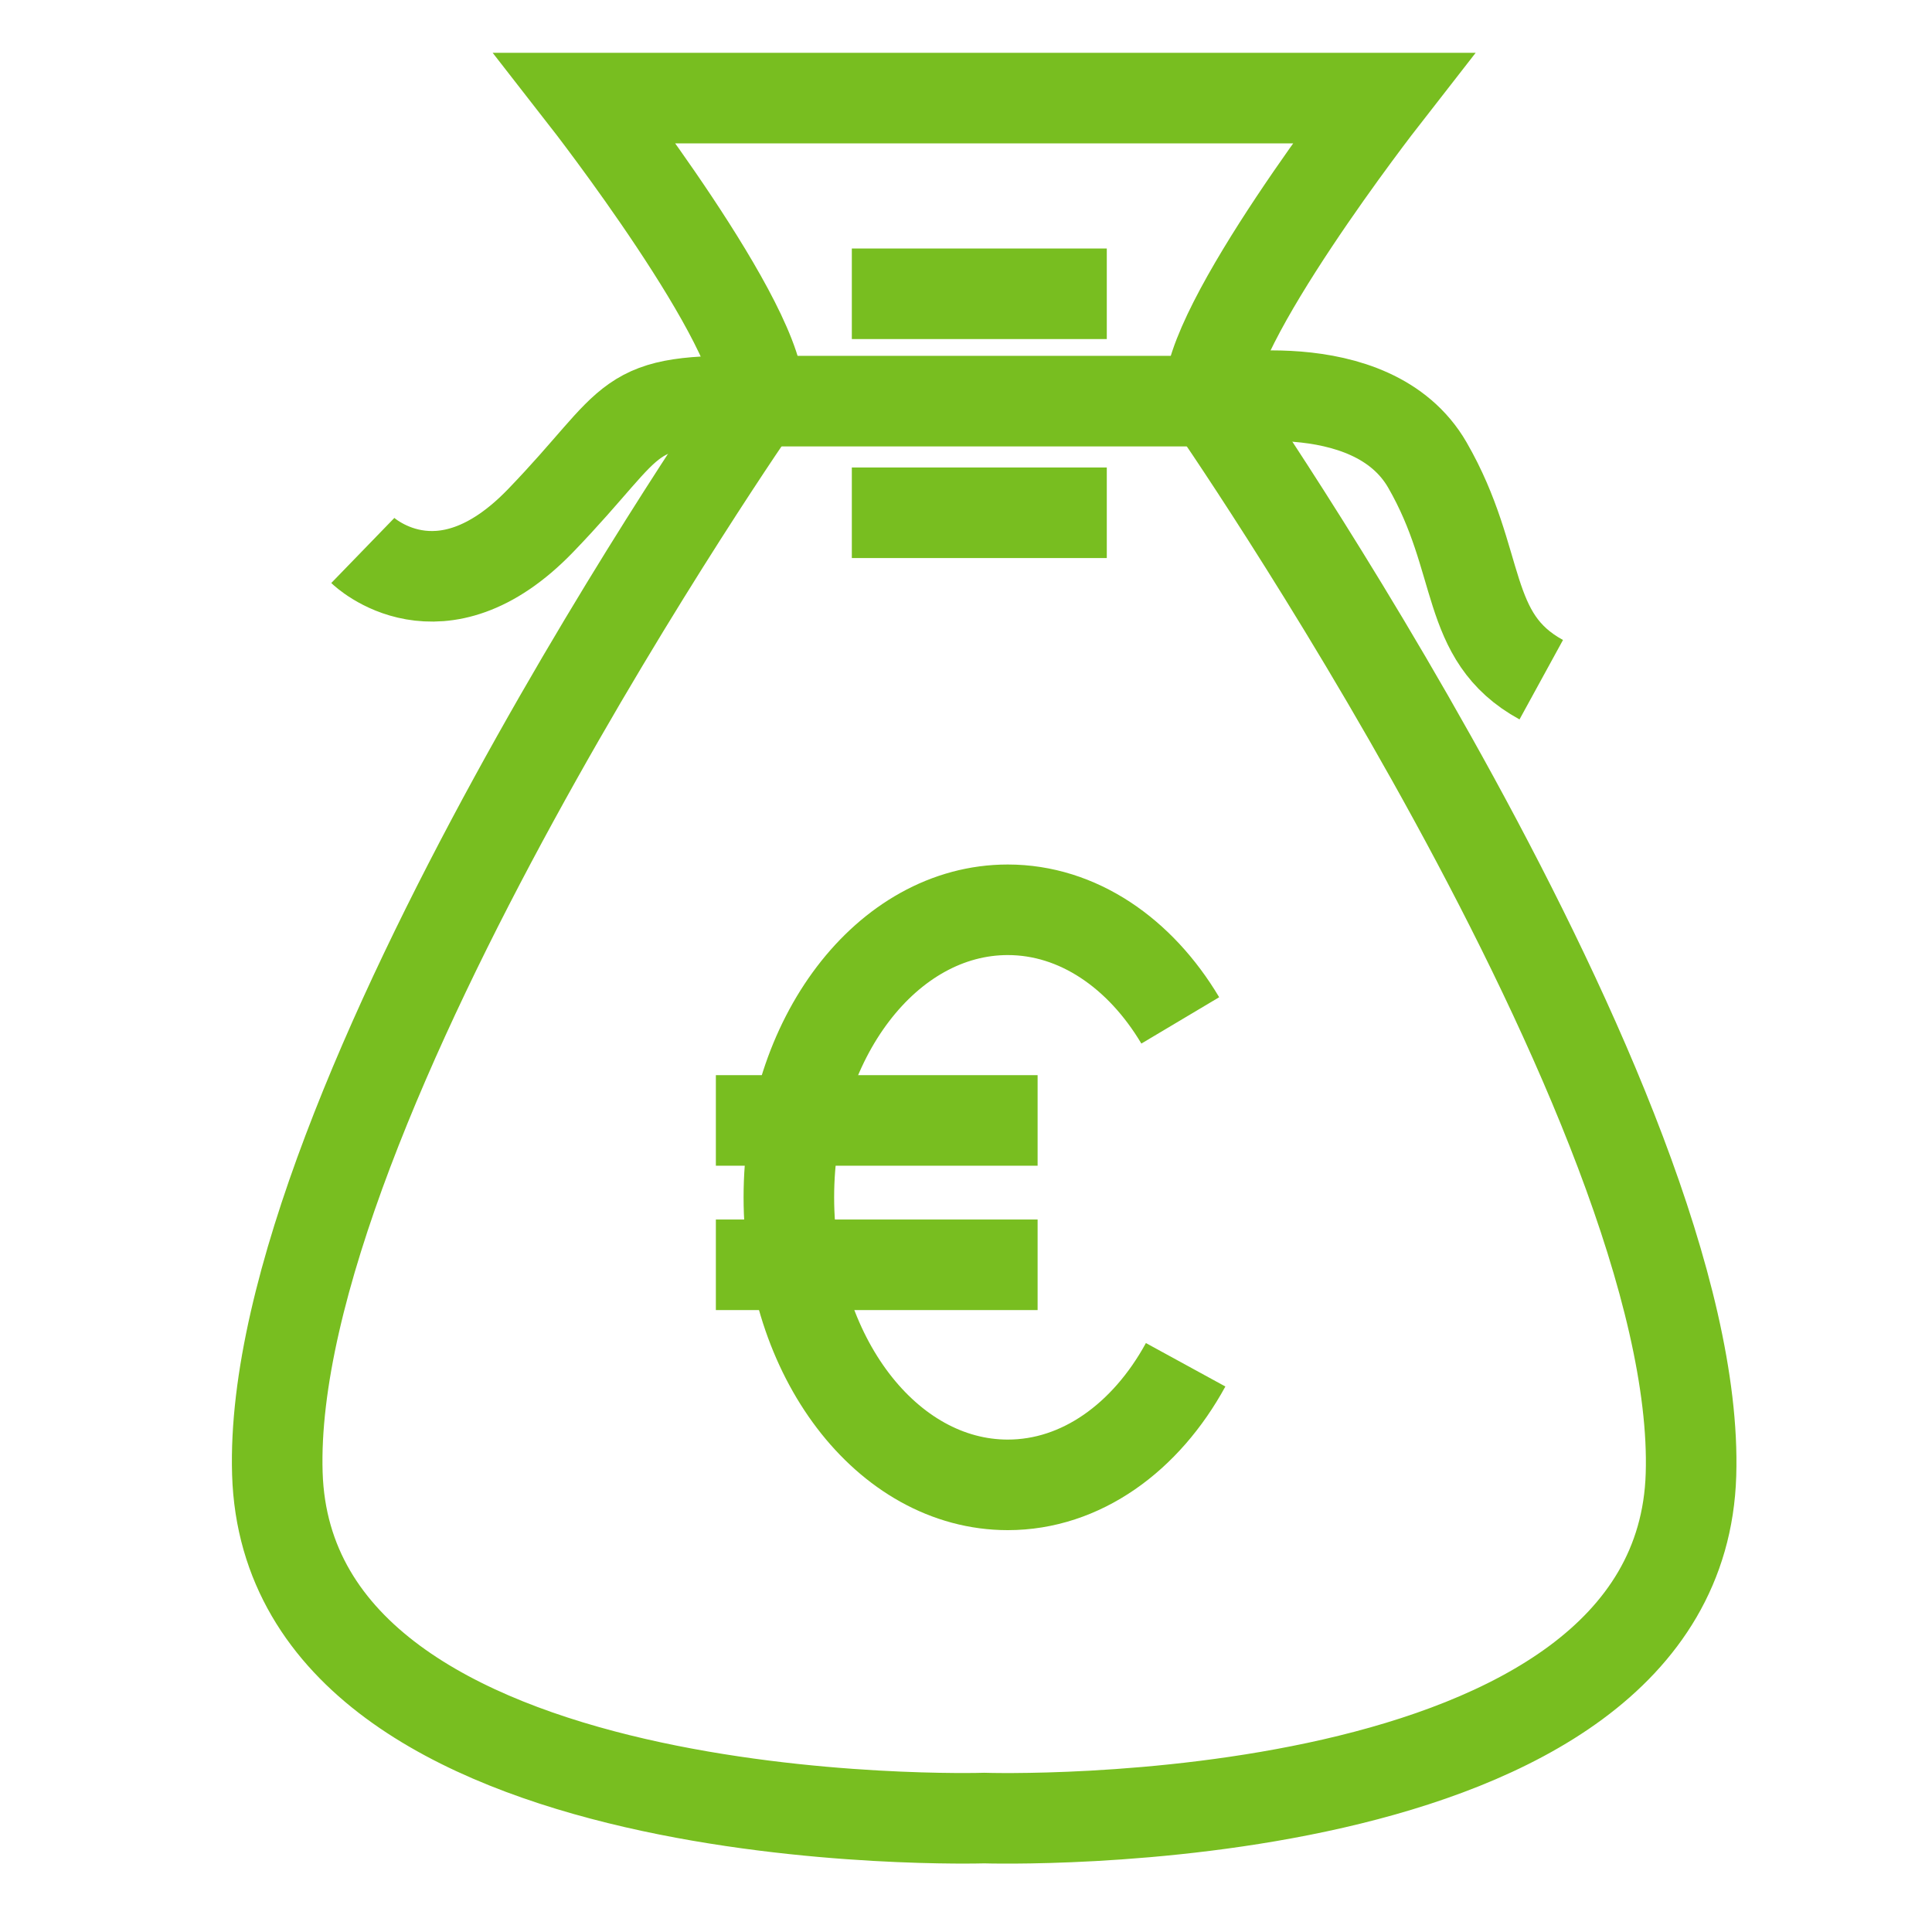
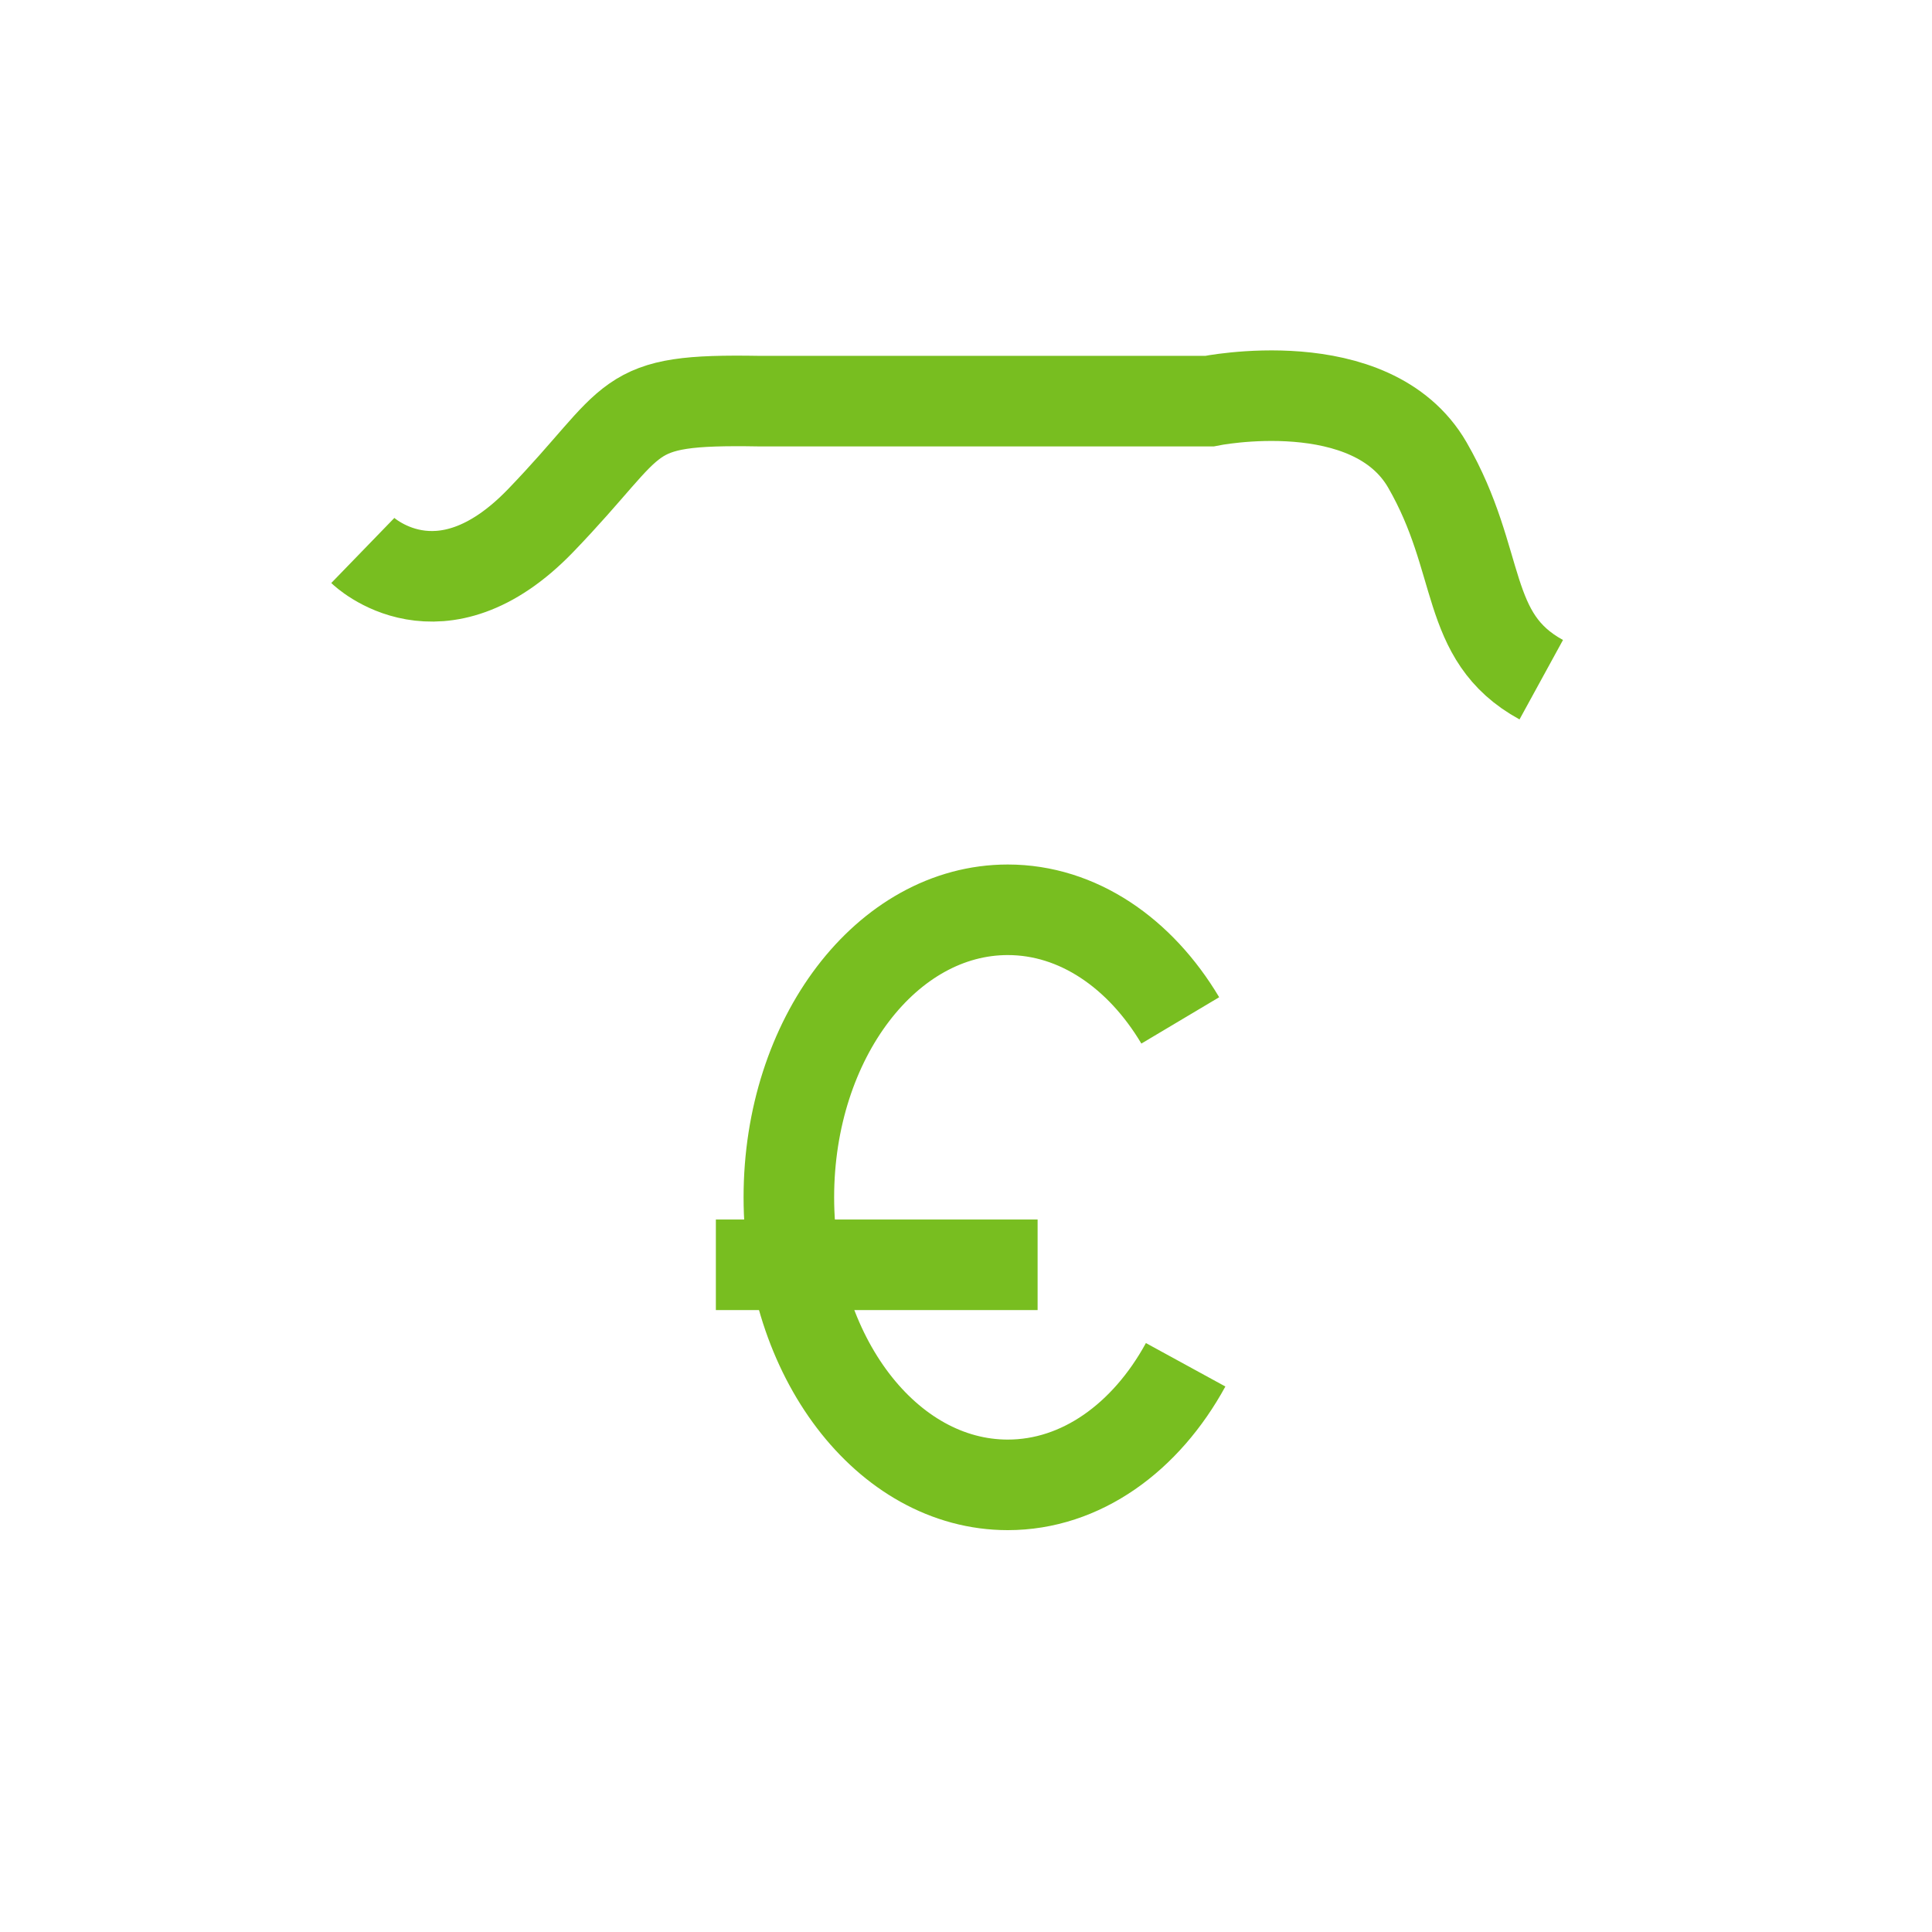
<svg xmlns="http://www.w3.org/2000/svg" width="32px" height="32px" viewBox="0 0 32 32" version="1.1">
  <title>Icons/Visual Icons/ Money Payment Euro Bag Cash</title>
  <g id="Icons/Visual-Icons/-Money-Payment-Euro-Bag-Cash" stroke="none" stroke-width="1" fill="none" fill-rule="evenodd">
    <g id="thin-0429_money_payment_euro_bag_cash" transform="translate(3, 1)" stroke="#78BE20" stroke-width="1.5">
      <g id="Group" transform="translate(0.75, 0)">
-         <path d="M12.551,29.113 C12.551,29.113 24.073,29.484 24.258,23.424 C24.444,17.363 16.28,5.608 16.28,5.608 C16.188,4.433 19.156,0.625 19.156,0.625 L5.946,0.625 C5.946,0.625 8.915,4.433 8.822,5.608 C8.822,5.608 0.658,17.345 0.844,23.406 C1.03,29.466 12.551,29.113 12.551,29.113 L12.551,29.113 Z" id="Shape" />
        <path d="M2.259,8.118 C2.259,8.118 3.534,9.354 5.204,7.623 C6.874,5.891 6.503,5.604 8.822,5.644 L16.28,5.644 C16.28,5.644 18.964,5.095 19.892,6.702 C20.819,8.31 20.479,9.547 21.778,10.258" id="Shape" />
-         <line x1="10.359" y1="3.866" x2="14.582" y2="3.866" id="Shape" />
-         <line x1="10.359" y1="7.493" x2="14.582" y2="7.493" id="Shape" />
-         <line x1="8.107" y1="17.558" x2="13.436" y2="17.558" id="Shape" />
        <line x1="8.107" y1="19.949" x2="13.436" y2="19.949" id="Shape" />
        <path d="M15.799,15.901 C15.135,14.786 14.102,14.069 12.942,14.069 C10.939,14.069 9.316,16.201 9.316,18.831 C9.316,21.462 10.939,23.594 12.942,23.594 C14.156,23.594 15.23,22.809 15.888,21.605" id="Shape" />
      </g>
    </g>
  </g>
</svg>